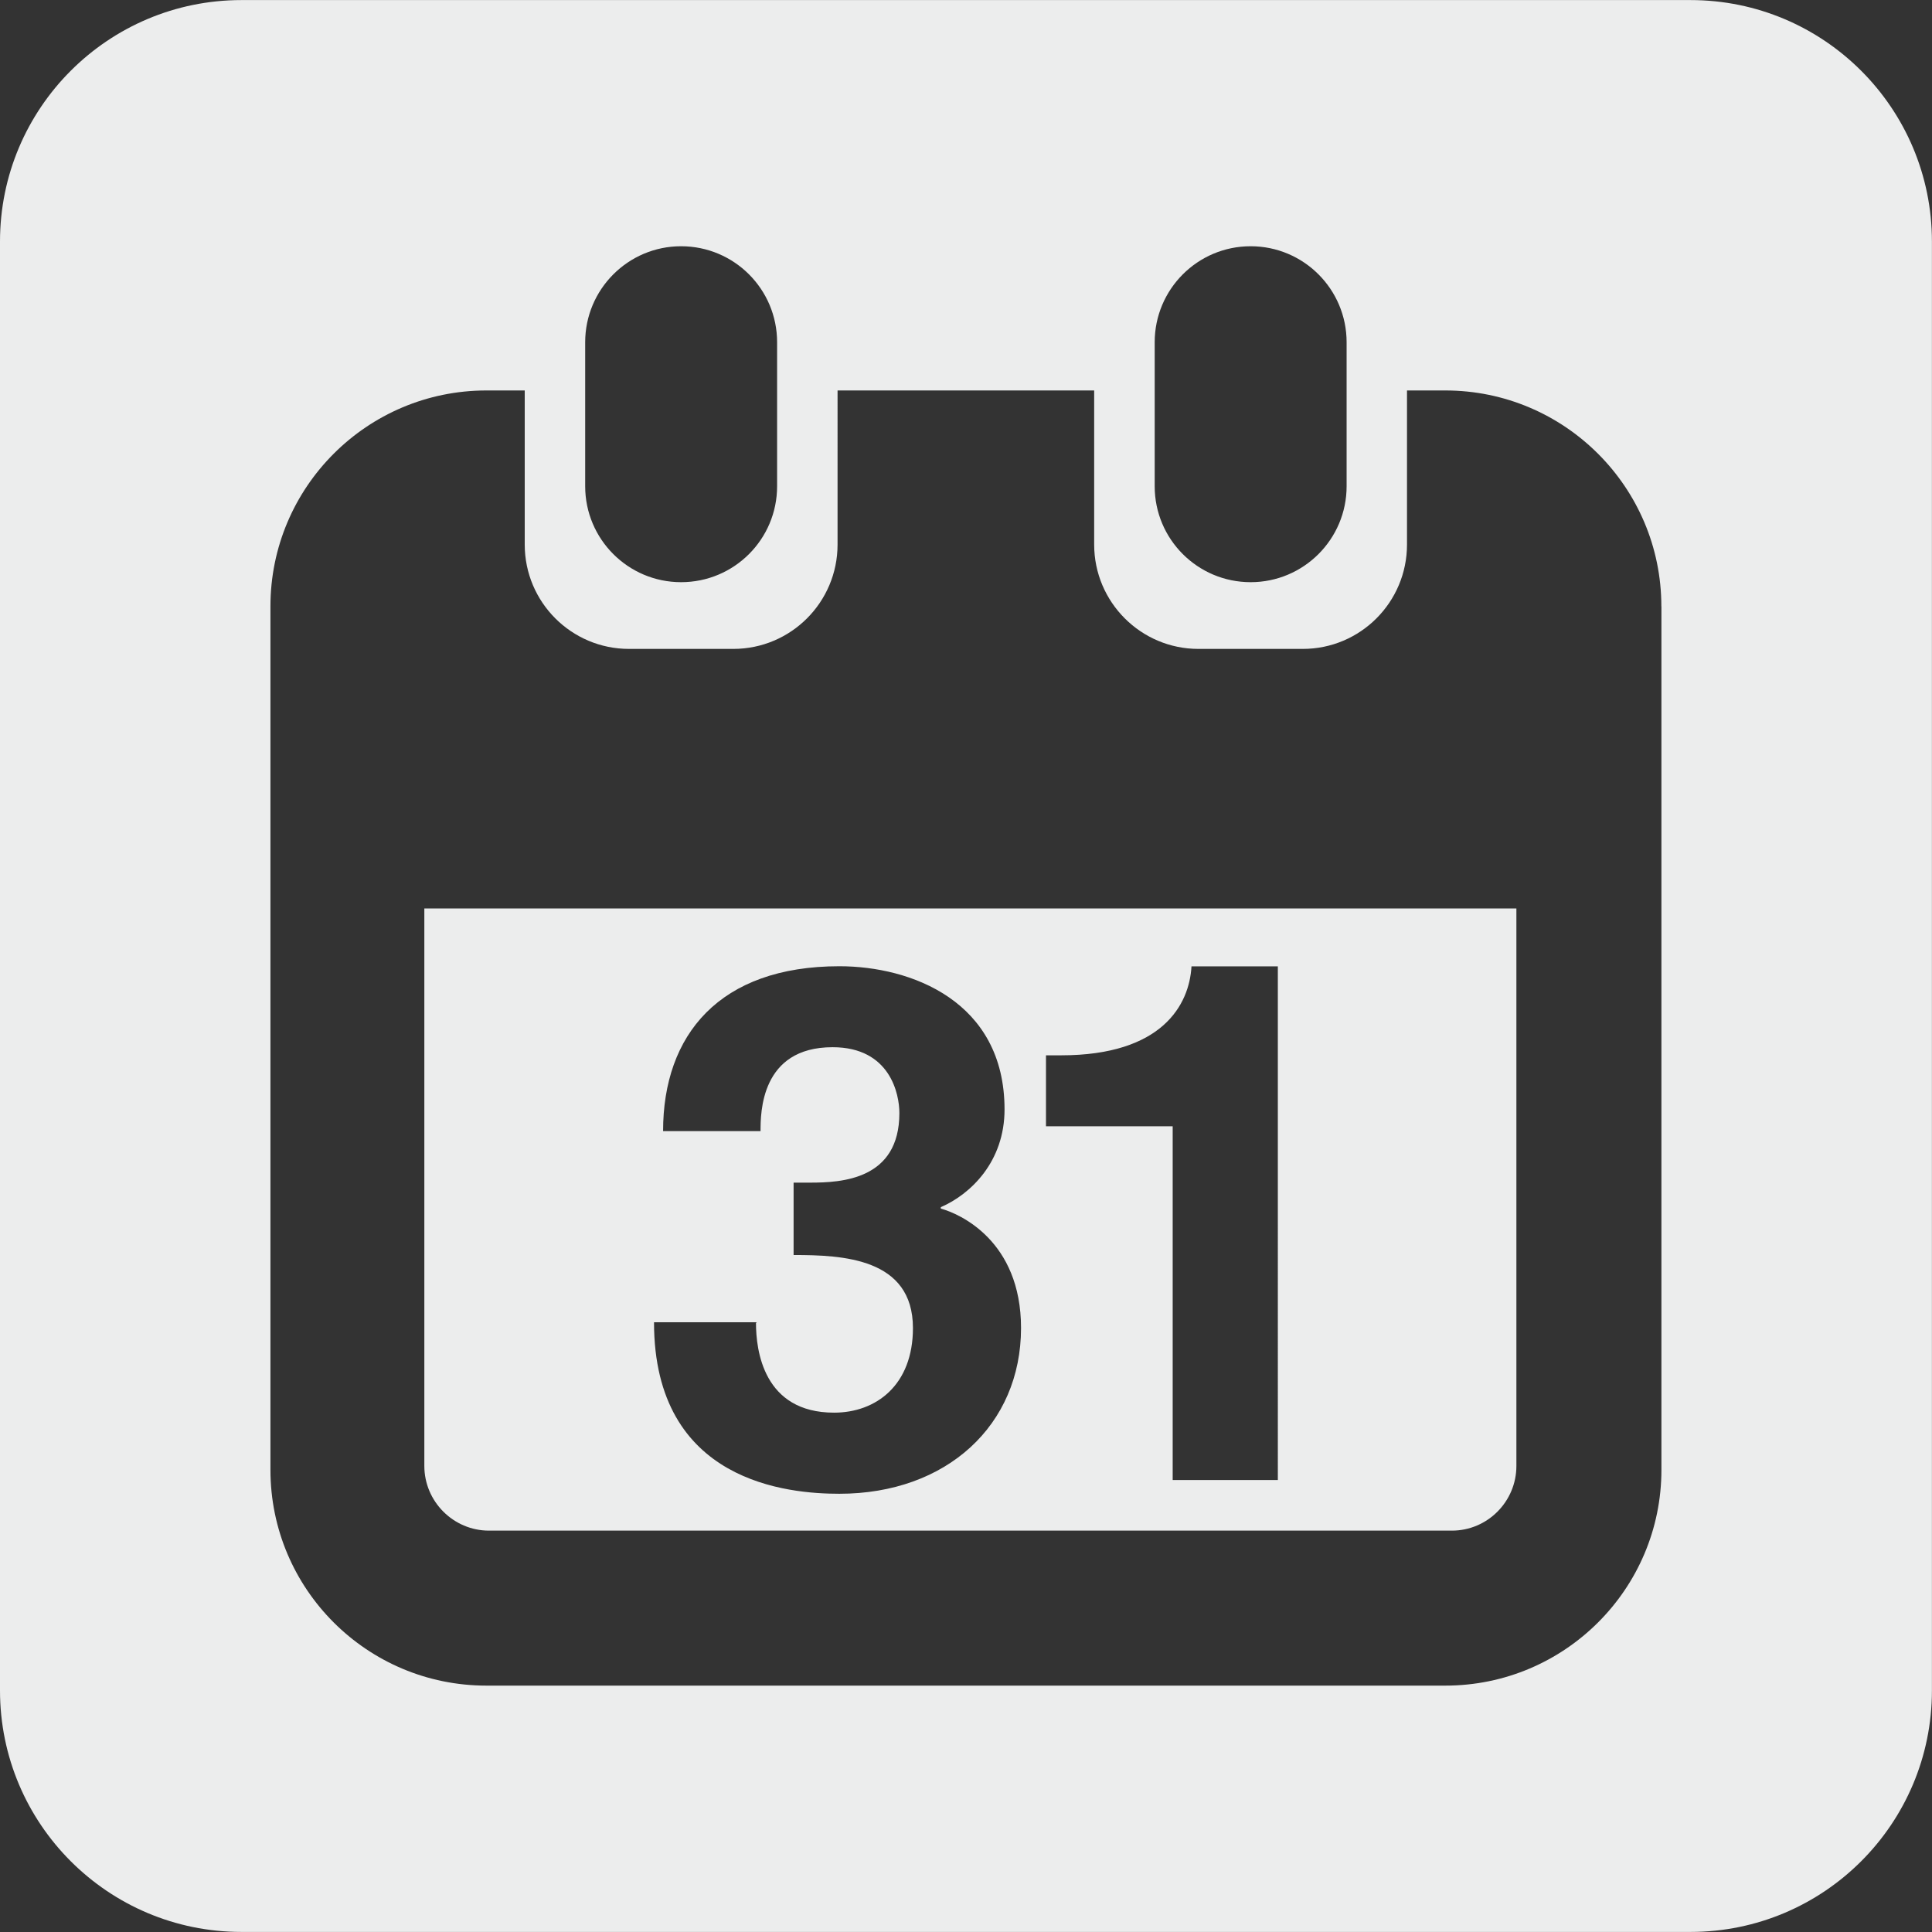
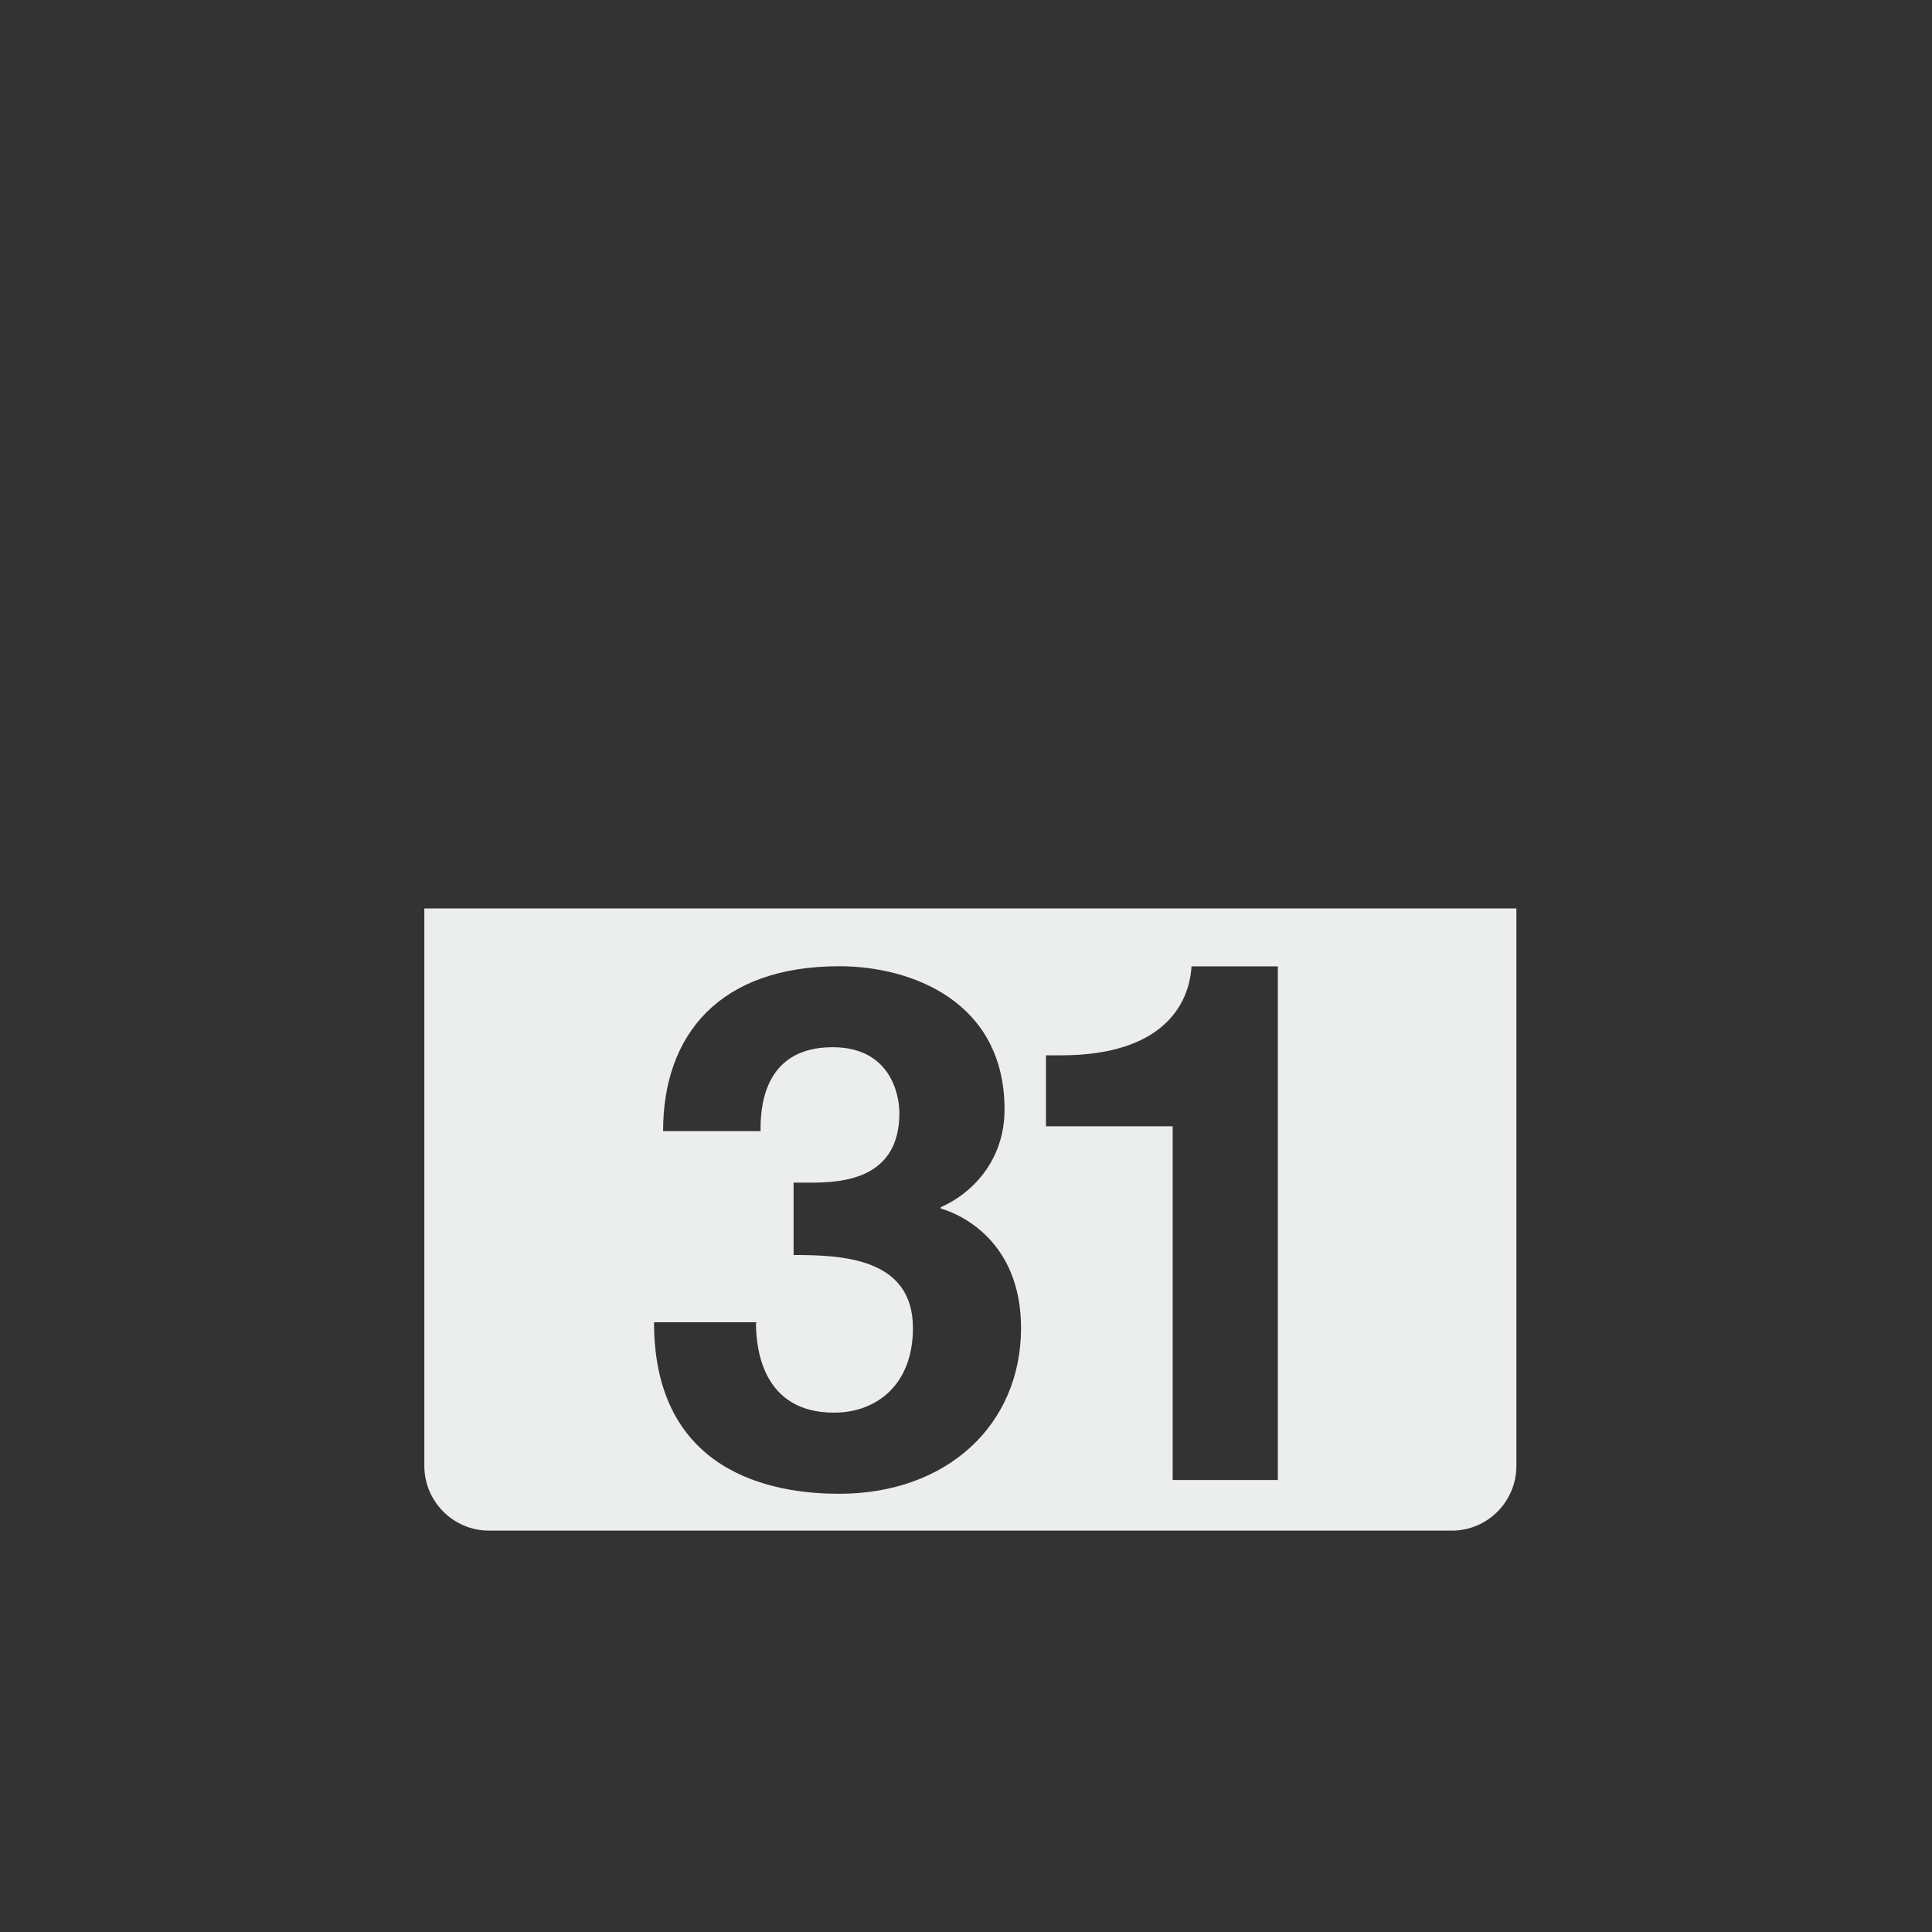
<svg xmlns="http://www.w3.org/2000/svg" version="1.1" id="Ebene_1" x="0px" y="0px" width="28.347px" height="28.347px" viewBox="0 0 28.347 28.347" enable-background="new 0 0 28.347 28.347" xml:space="preserve">
  <rect x="0" y="0" width="28.347" height="28.347" fill="#333333" stroke="none" />
  <g>
-     <path fill-rule="evenodd" clip-rule="evenodd" fill="#ECEDED" d="M24.803,0.001H3.543C1.586,0.001,0,1.587,0,3.544v21.259   c0,1.957,1.586,3.543,3.543,3.543h21.26c1.957,0,3.543-1.586,3.543-3.543V3.544C28.346,1.587,26.76,0.001,24.803,0.001z    M16.942,5.022c0-0.778,0.63-1.409,1.408-1.409c0.777,0,1.408,0.63,1.408,1.409v2.112c0,0.778-0.631,1.408-1.408,1.408   c-0.778,0-1.408-0.63-1.408-1.408V5.022z M8.586,5.022c0-0.778,0.631-1.409,1.407-1.409c0.779,0,1.409,0.63,1.409,1.409v2.112   c0,0.778-0.63,1.408-1.409,1.408c-0.776,0-1.407-0.63-1.407-1.408V5.022z M24.377,8.898v12.668c0,1.748-1.421,3.166-3.17,3.166   H7.137c-1.752,0-3.169-1.418-3.169-3.166V8.898V8.896c0-1.746,1.417-3.167,3.169-3.167h0.562V7.99c0,0.845,0.685,1.531,1.53,1.531   h1.53c0.846,0,1.53-0.686,1.53-1.531V5.729h3.765V7.99c0,0.845,0.686,1.531,1.53,1.531h1.531c0.845,0,1.529-0.686,1.529-1.531   V5.729h0.562c1.749,0,3.17,1.42,3.17,3.167V8.898z" />
    <path fill-rule="evenodd" clip-rule="evenodd" fill="#ECEDED" d="M6.226,13.329v8.18c0,0.521,0.426,0.949,0.949,0.949h14.127   c0.524,0,0.947-0.428,0.947-0.949v-8.18H6.226z M12.315,21.917c-0.738,0-2.719-0.159-2.719-2.516h1.508l-0.012,0.01   c0,0.402,0.11,1.316,1.146,1.316c0.616,0,1.157-0.404,1.157-1.241c0-1.03-1.036-1.072-1.751-1.072v-1.062h0.241   c0.462,0,1.311-0.042,1.311-1.021c0-0.275-0.133-0.966-0.98-0.966c-1.057,0-1.057,0.966-1.057,1.231H9.729   c0-1.412,0.826-2.419,2.587-2.419c1.046,0,2.423,0.509,2.423,2.101c0,0.765-0.495,1.243-0.935,1.434v0.021   c0.273,0.074,1.177,0.469,1.177,1.753C14.98,20.909,13.891,21.917,12.315,21.917z M18.748,21.715h-1.542v-5.19h-1.859v-1.041h0.222   c1.484,0,1.881-0.742,1.913-1.305h1.267V21.715z" />
  </g>
</svg>